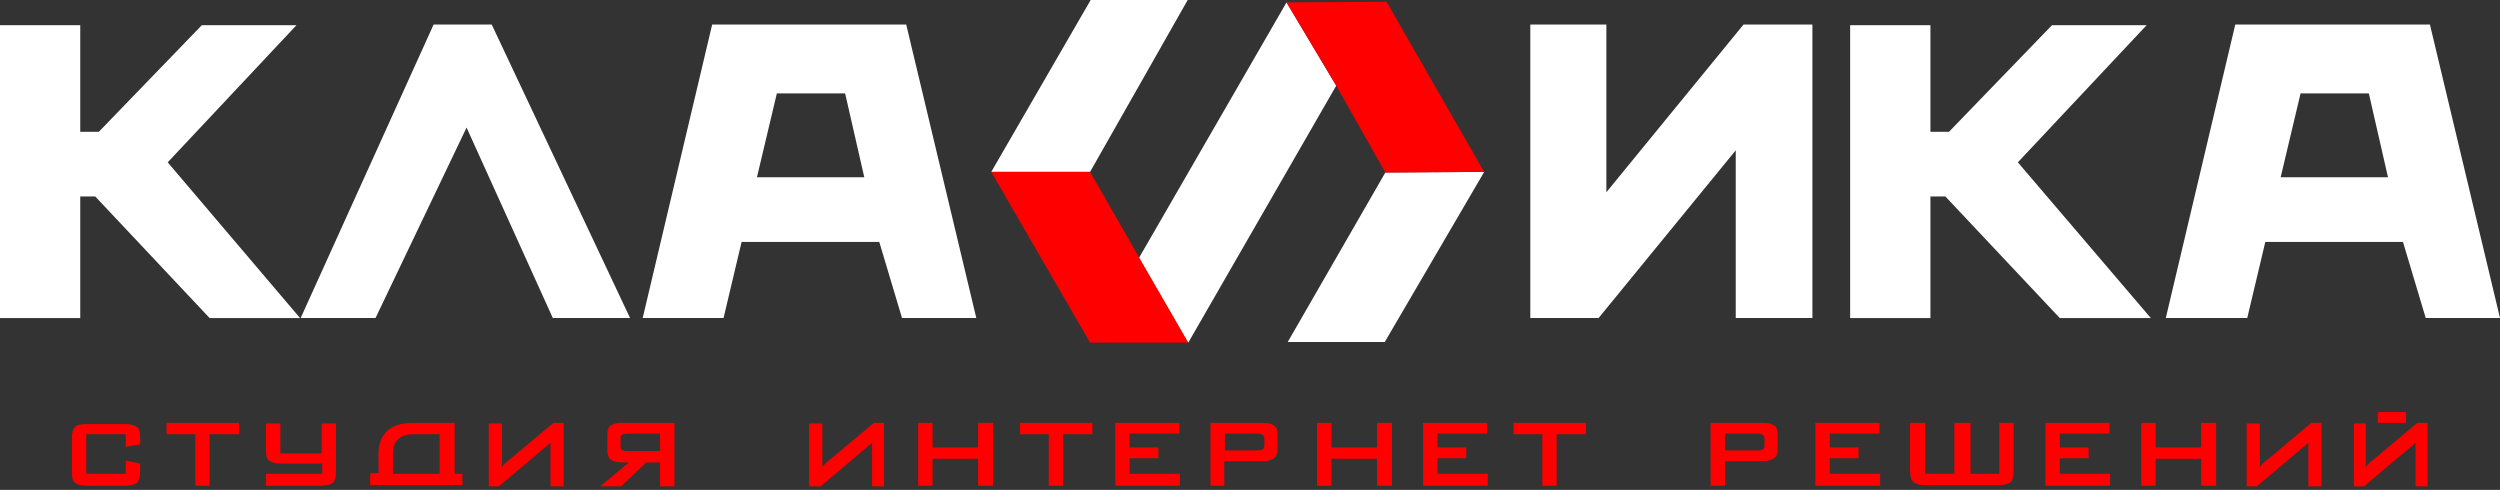
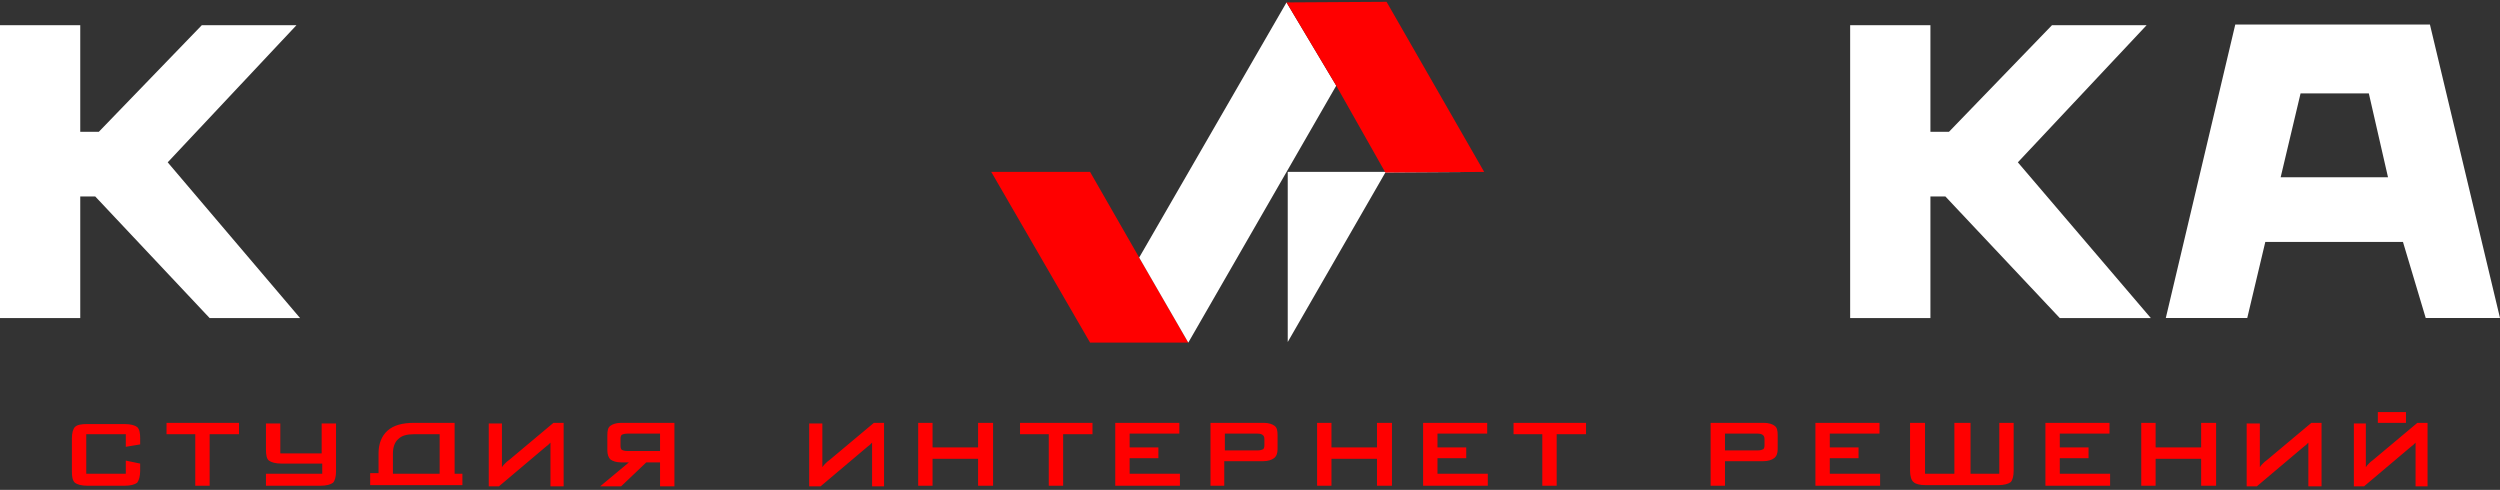
<svg xmlns="http://www.w3.org/2000/svg" width="148" height="29" viewBox="0 0 148 29" fill="none">
  <rect x="0" y="0" width="148" height="29" fill="#333333" stroke="none" />
-   <path fill-rule="evenodd" clip-rule="evenodd" d="M64.568 0L58.682 10.176H64.532L70.312 0H64.568Z" fill="white" />
  <path fill-rule="evenodd" clip-rule="evenodd" d="M64.532 20.281L58.682 10.176H64.532L67.44 15.246L70.347 20.281H64.532Z" fill="#FF0000" />
  <path fill-rule="evenodd" clip-rule="evenodd" d="M76.162 0.143L67.439 15.248L70.347 20.282L79.105 5.071L76.162 0.143Z" fill="white" />
-   <path fill-rule="evenodd" clip-rule="evenodd" d="M76.234 20.246L82.014 10.211L87.865 10.176L81.978 20.246H76.234Z" fill="white" />
+   <path fill-rule="evenodd" clip-rule="evenodd" d="M76.234 20.246L82.014 10.211L87.865 10.176H76.234Z" fill="white" />
  <path fill-rule="evenodd" clip-rule="evenodd" d="M76.162 0.143L79.105 5.071L82.013 10.213L87.863 10.177L82.084 0.107L76.162 0.143Z" fill="#FF0000" />
  <path d="M4.751 1.49V7.802H5.851L11.949 1.49H17.552L9.928 9.61L17.764 18.829H12.41L5.638 11.631H4.751V18.829H0V1.49H4.751Z" fill="white" />
-   <path d="M17.799 18.827L25.67 1.453H29.11L37.3 18.827H32.727L27.621 7.552L22.231 18.827H17.799Z" fill="white" />
-   <path d="M42.16 1.453H53.648L57.797 18.827H53.4L52.053 14.324H46.84H43.614L44.465 10.495H47.018H51.166L50.032 5.531H45.989L42.834 18.827H38.047L42.16 1.453Z" fill="white" />
-   <path d="M103.217 1.453H107.294V18.827H102.756V8.899L94.636 18.827H90.594V1.453H95.097V11.381L103.217 1.453Z" fill="white" />
  <path d="M114.281 1.49V7.802H115.38L121.479 1.49H127.081L119.457 9.61L127.329 18.829H121.939L115.167 11.631H114.281V18.829H109.529V1.49H114.281Z" fill="white" />
  <path d="M132.328 1.453H143.852L148 18.827H143.603L142.256 14.324H137.008H133.25L134.101 10.495H137.576H141.37L140.235 5.531H136.193L133.037 18.827H128.215L132.328 1.453Z" fill="white" />
  <path d="M7.447 25.706H5.107V28.047H7.447V27.267L8.298 27.444V27.869C8.298 28.189 8.227 28.437 8.121 28.578C7.979 28.685 7.731 28.756 7.376 28.756H5.178C4.823 28.756 4.575 28.685 4.433 28.578C4.291 28.437 4.256 28.224 4.256 27.905V25.955C4.256 25.636 4.327 25.387 4.433 25.281C4.575 25.139 4.823 25.104 5.178 25.104H7.376C7.731 25.104 7.979 25.175 8.121 25.281C8.263 25.423 8.298 25.636 8.298 25.955V26.309L7.447 26.451V25.706ZM12.411 25.706V28.756H11.56V25.706H9.858V25.033H14.149V25.706H12.411ZM15.744 28.756V28.047H17.872H19.077V27.444H16.666C16.311 27.444 16.063 27.373 15.921 27.267C15.78 27.16 15.744 26.912 15.744 26.593V25.068H16.595V26.841H19.042V25.068H19.893V27.905C19.893 28.224 19.822 28.472 19.715 28.578C19.573 28.685 19.325 28.756 18.971 28.756H17.765H16.666H15.744ZM26.027 28.047H23.261V26.841C23.261 26.486 23.367 26.167 23.58 25.99C23.793 25.777 24.112 25.706 24.502 25.706H26.027V28.047ZM27.374 28.756V28.047H26.913V25.033H24.502C23.828 25.033 23.297 25.175 22.942 25.494C22.587 25.813 22.41 26.274 22.41 26.841V28.011H21.914V28.72H27.374V28.756ZM33.367 28.756V25.033H32.764L30.14 27.231C30.034 27.302 29.963 27.373 29.892 27.444C29.821 27.515 29.785 27.55 29.714 27.657C29.714 27.586 29.714 27.515 29.714 27.408C29.714 27.337 29.714 27.267 29.714 27.231C29.714 27.16 29.714 27.089 29.714 27.018V25.068H28.934V28.791H29.537L32.267 26.486C32.338 26.416 32.409 26.38 32.445 26.345C32.516 26.274 32.551 26.238 32.587 26.203C32.587 26.238 32.587 26.309 32.587 26.38C32.587 26.451 32.587 26.486 32.587 26.522C32.587 26.593 32.587 26.664 32.587 26.77V28.791H33.367V28.756ZM37.125 25.671H39.075V26.699H37.125C36.983 26.699 36.877 26.664 36.806 26.628C36.77 26.593 36.735 26.522 36.735 26.416V25.955C36.735 25.848 36.77 25.777 36.806 25.742C36.877 25.706 36.983 25.671 37.125 25.671ZM39.926 28.756V25.033H36.77C36.487 25.033 36.274 25.104 36.132 25.21C35.99 25.316 35.955 25.494 35.955 25.777V26.664C35.955 26.912 36.026 27.089 36.132 27.196C36.274 27.302 36.487 27.373 36.77 27.373H37.231L35.529 28.791H36.77L38.26 27.373H39.075V28.791H39.926V28.756ZM52.336 28.756V25.033H51.734L49.11 27.231C49.003 27.302 48.932 27.373 48.861 27.444C48.791 27.515 48.755 27.55 48.684 27.657C48.684 27.586 48.684 27.515 48.684 27.408C48.684 27.337 48.684 27.267 48.684 27.231C48.684 27.16 48.684 27.089 48.684 27.018V25.068H47.904V28.791H48.578L51.308 26.486C51.379 26.416 51.45 26.38 51.485 26.345C51.556 26.274 51.592 26.238 51.627 26.203C51.627 26.238 51.627 26.309 51.627 26.38C51.627 26.451 51.627 26.486 51.627 26.522C51.627 26.593 51.627 26.664 51.627 26.77V28.791H52.336V28.756ZM54.357 28.756V25.033H55.208V26.486H57.903V25.033H58.79V28.756H57.903V27.16H55.208V28.756H54.357ZM62.938 25.706V28.756H62.087V25.706H60.385V25.033H64.676V25.706H62.938ZM66.023 28.756V25.033H69.817V25.671H66.874V26.486H68.576V27.125H66.874V28.047H69.852V28.756H66.023ZM74.462 25.671H72.512V26.664H74.462C74.604 26.664 74.71 26.628 74.781 26.593C74.817 26.557 74.852 26.486 74.852 26.38V25.99C74.852 25.884 74.817 25.813 74.781 25.777C74.71 25.706 74.604 25.671 74.462 25.671ZM71.661 28.756V25.033H74.817C75.1 25.033 75.313 25.104 75.455 25.21C75.597 25.316 75.632 25.494 75.632 25.777V26.593C75.632 26.841 75.561 27.018 75.419 27.125C75.277 27.231 75.065 27.302 74.781 27.302H72.476V28.756H71.661ZM77.972 28.756V25.033H78.823V26.486H81.518V25.033H82.404V28.756H81.518V27.16H78.823V28.756H77.972ZM84.248 28.756V25.033H88.042V25.671H85.099V26.486H86.801V27.125H85.099V28.047H88.078V28.756H84.248ZM92.155 25.706V28.756H91.304V25.706H89.602V25.033H93.893V25.706H92.155ZM104.069 25.671H102.119V26.664H104.069C104.211 26.664 104.317 26.628 104.388 26.593C104.424 26.557 104.459 26.486 104.459 26.38V25.99C104.459 25.884 104.424 25.813 104.388 25.777C104.317 25.706 104.211 25.671 104.069 25.671ZM101.268 28.756V25.033H104.424C104.707 25.033 104.92 25.104 105.062 25.21C105.204 25.316 105.239 25.494 105.239 25.777V26.593C105.239 26.841 105.168 27.018 105.026 27.125C104.885 27.231 104.672 27.302 104.388 27.302H102.119V28.756H101.268ZM107.473 28.756V25.033H111.267V25.671H108.324V26.486H110.026V27.125H108.324V28.047H111.302V28.756H107.473ZM113.962 25.033V28.047H115.699V25.033H116.656V28.047H118.358V25.033H119.209V27.869C119.209 28.189 119.138 28.437 119.032 28.543C118.89 28.649 118.642 28.72 118.287 28.72H114.529H113.997C113.643 28.72 113.394 28.649 113.288 28.543C113.146 28.437 113.075 28.189 113.075 27.869V25.033H113.962ZM121.089 28.756V25.033H124.883V25.671H121.94V26.486H123.642V27.125H121.94V28.047H124.918V28.756H121.089ZM126.762 28.756V25.033H127.613V26.486H130.308V25.033H131.194V28.756H130.308V27.16H127.613V28.756H126.762ZM137.435 28.756V25.033H136.832L134.208 27.231C134.102 27.302 134.031 27.373 133.96 27.444C133.889 27.515 133.853 27.55 133.782 27.657C133.782 27.586 133.782 27.515 133.782 27.408C133.782 27.337 133.782 27.267 133.782 27.231C133.782 27.16 133.782 27.089 133.782 27.018V25.068H133.002V28.791H133.605L136.335 26.486C136.406 26.416 136.477 26.38 136.513 26.345C136.584 26.274 136.619 26.238 136.655 26.203C136.655 26.238 136.655 26.309 136.655 26.38C136.655 26.451 136.655 26.486 136.655 26.522C136.655 26.593 136.655 26.664 136.655 26.77V28.791H137.435V28.756ZM143.711 28.756V25.033H143.108L140.484 27.231C140.378 27.302 140.307 27.373 140.236 27.444C140.165 27.515 140.129 27.55 140.058 27.657C140.058 27.586 140.058 27.515 140.058 27.408C140.058 27.337 140.058 27.267 140.058 27.231C140.058 27.16 140.058 27.089 140.058 27.018V25.068H139.349V28.791H139.952L142.682 26.486C142.753 26.416 142.824 26.38 142.86 26.345C142.931 26.274 142.966 26.238 143.001 26.203C143.001 26.238 143.001 26.309 143.001 26.38C143.001 26.451 143.001 26.486 143.001 26.522C143.001 26.593 143.001 26.664 143.001 26.77V28.791H143.711V28.756ZM140.768 25.033V24.395H142.434V25.033H140.768Z" fill="#FF0000" />
</svg>